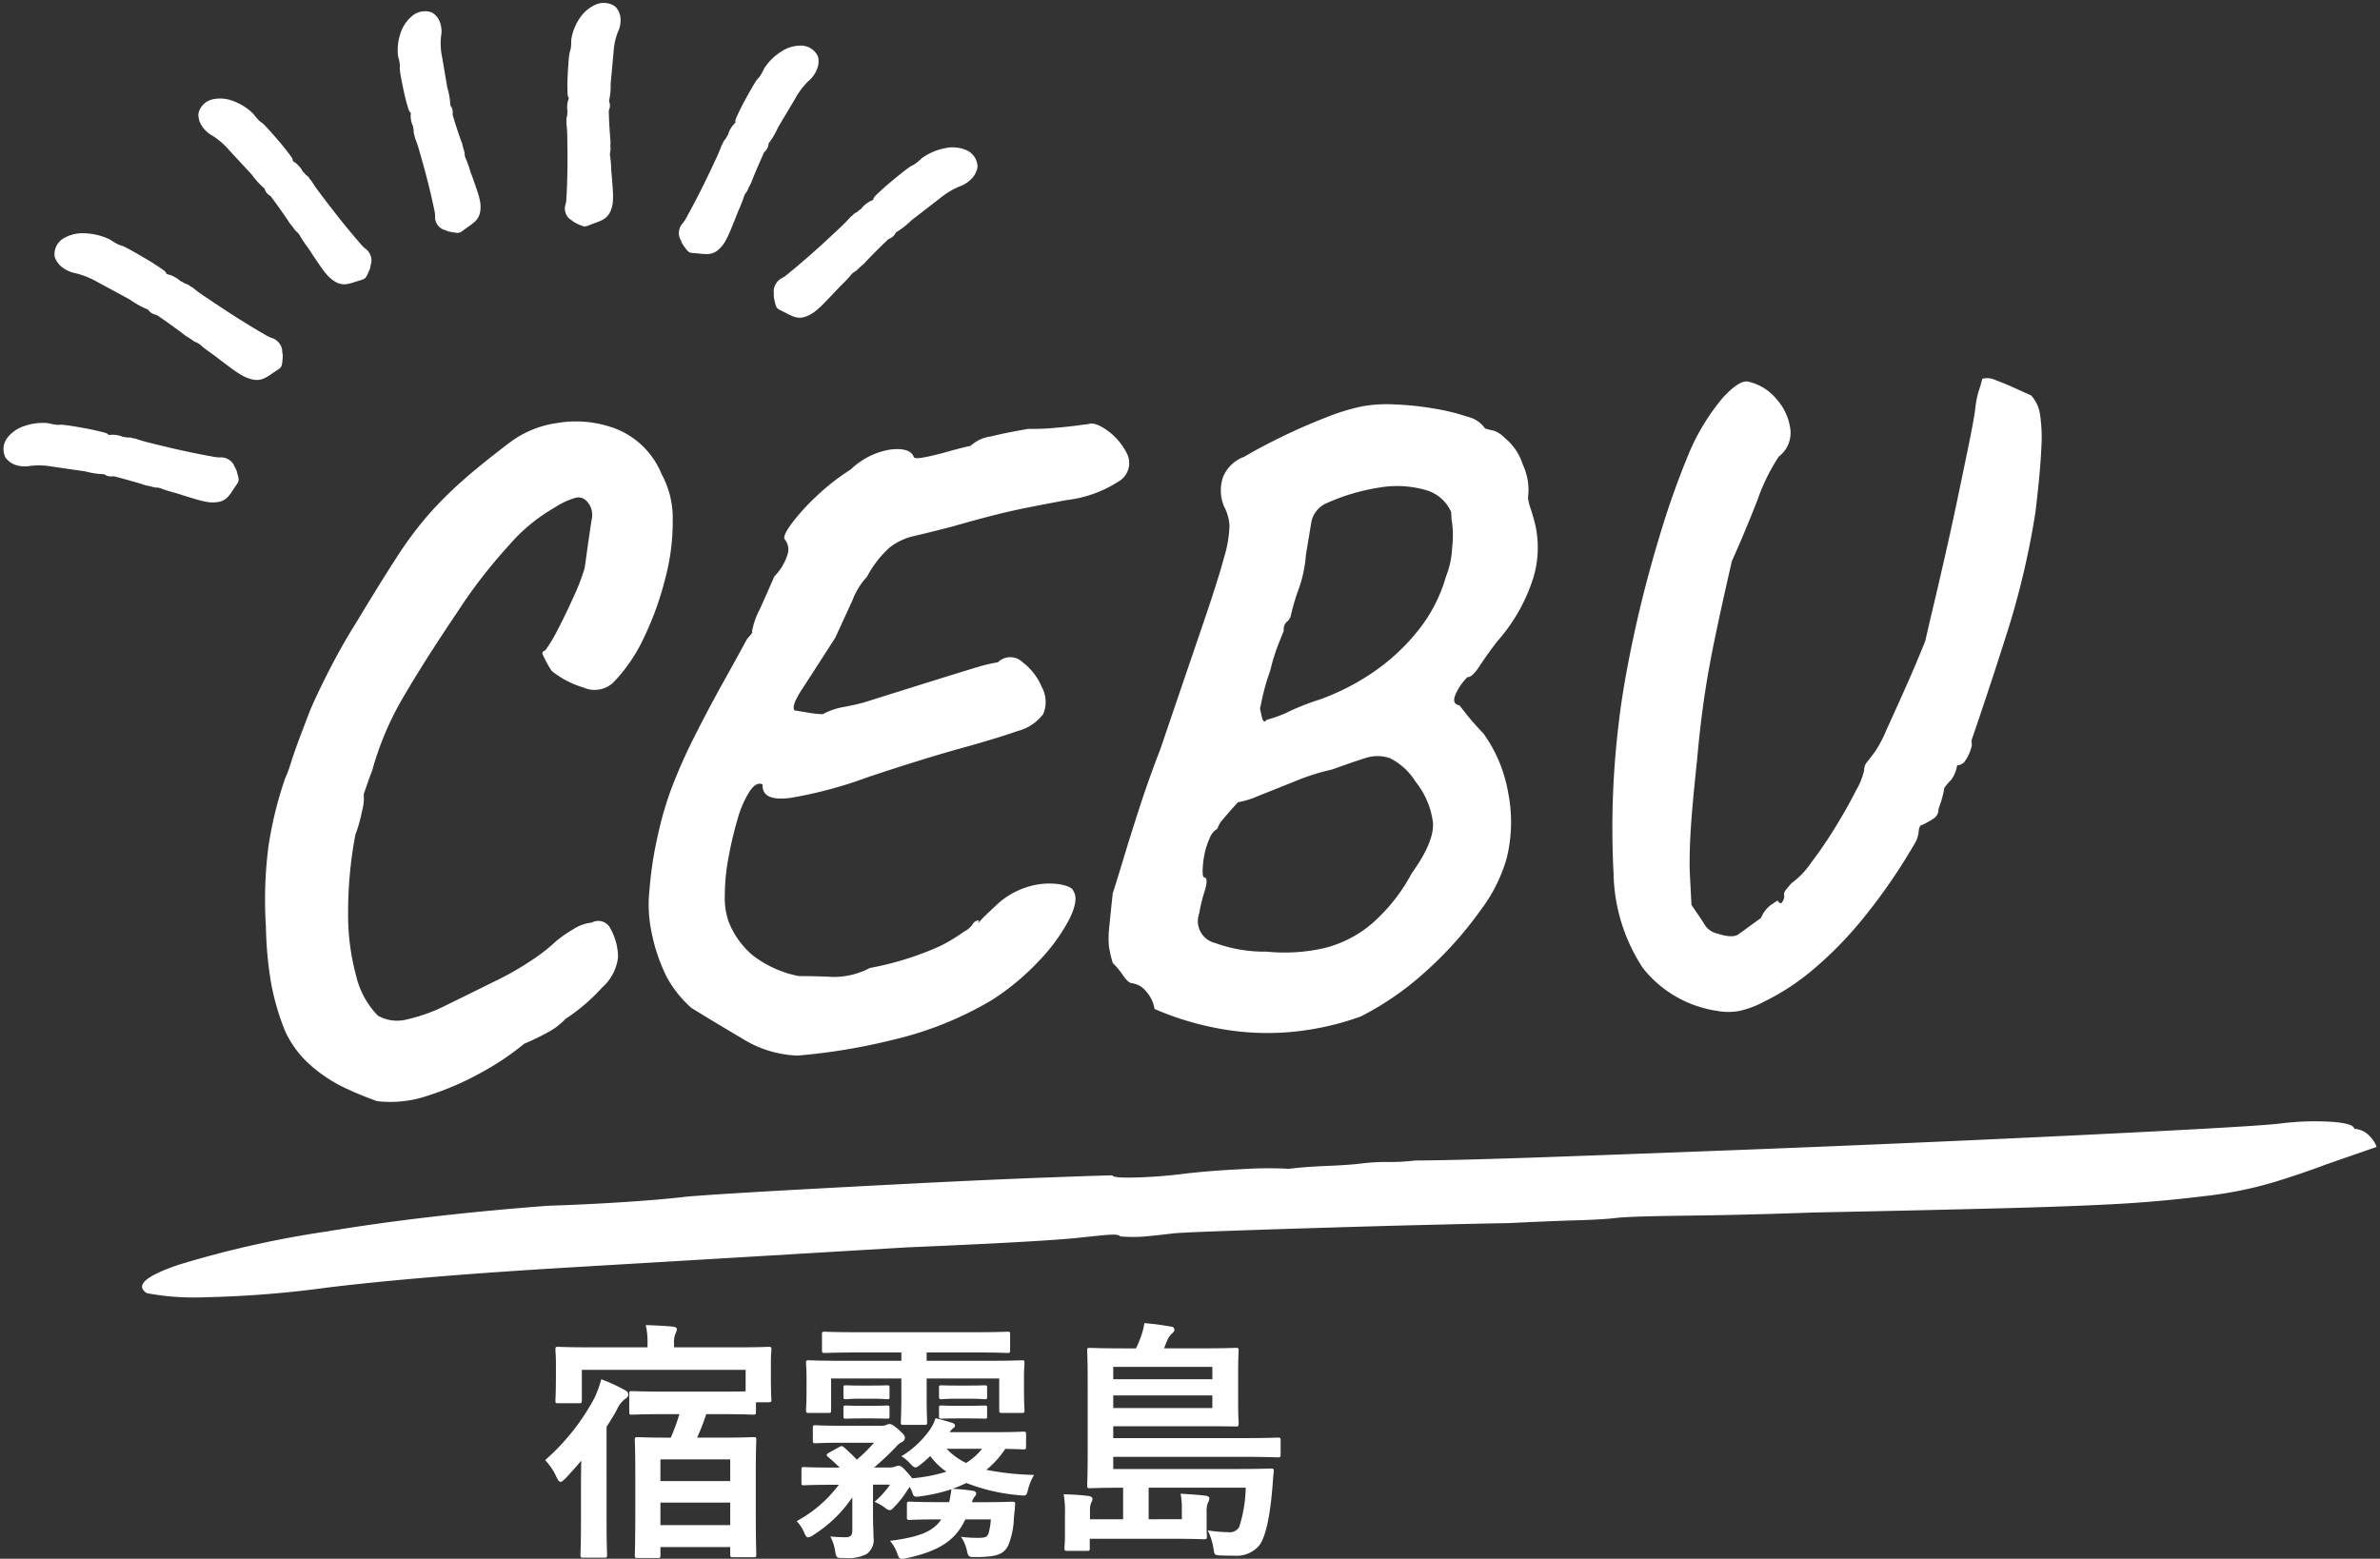
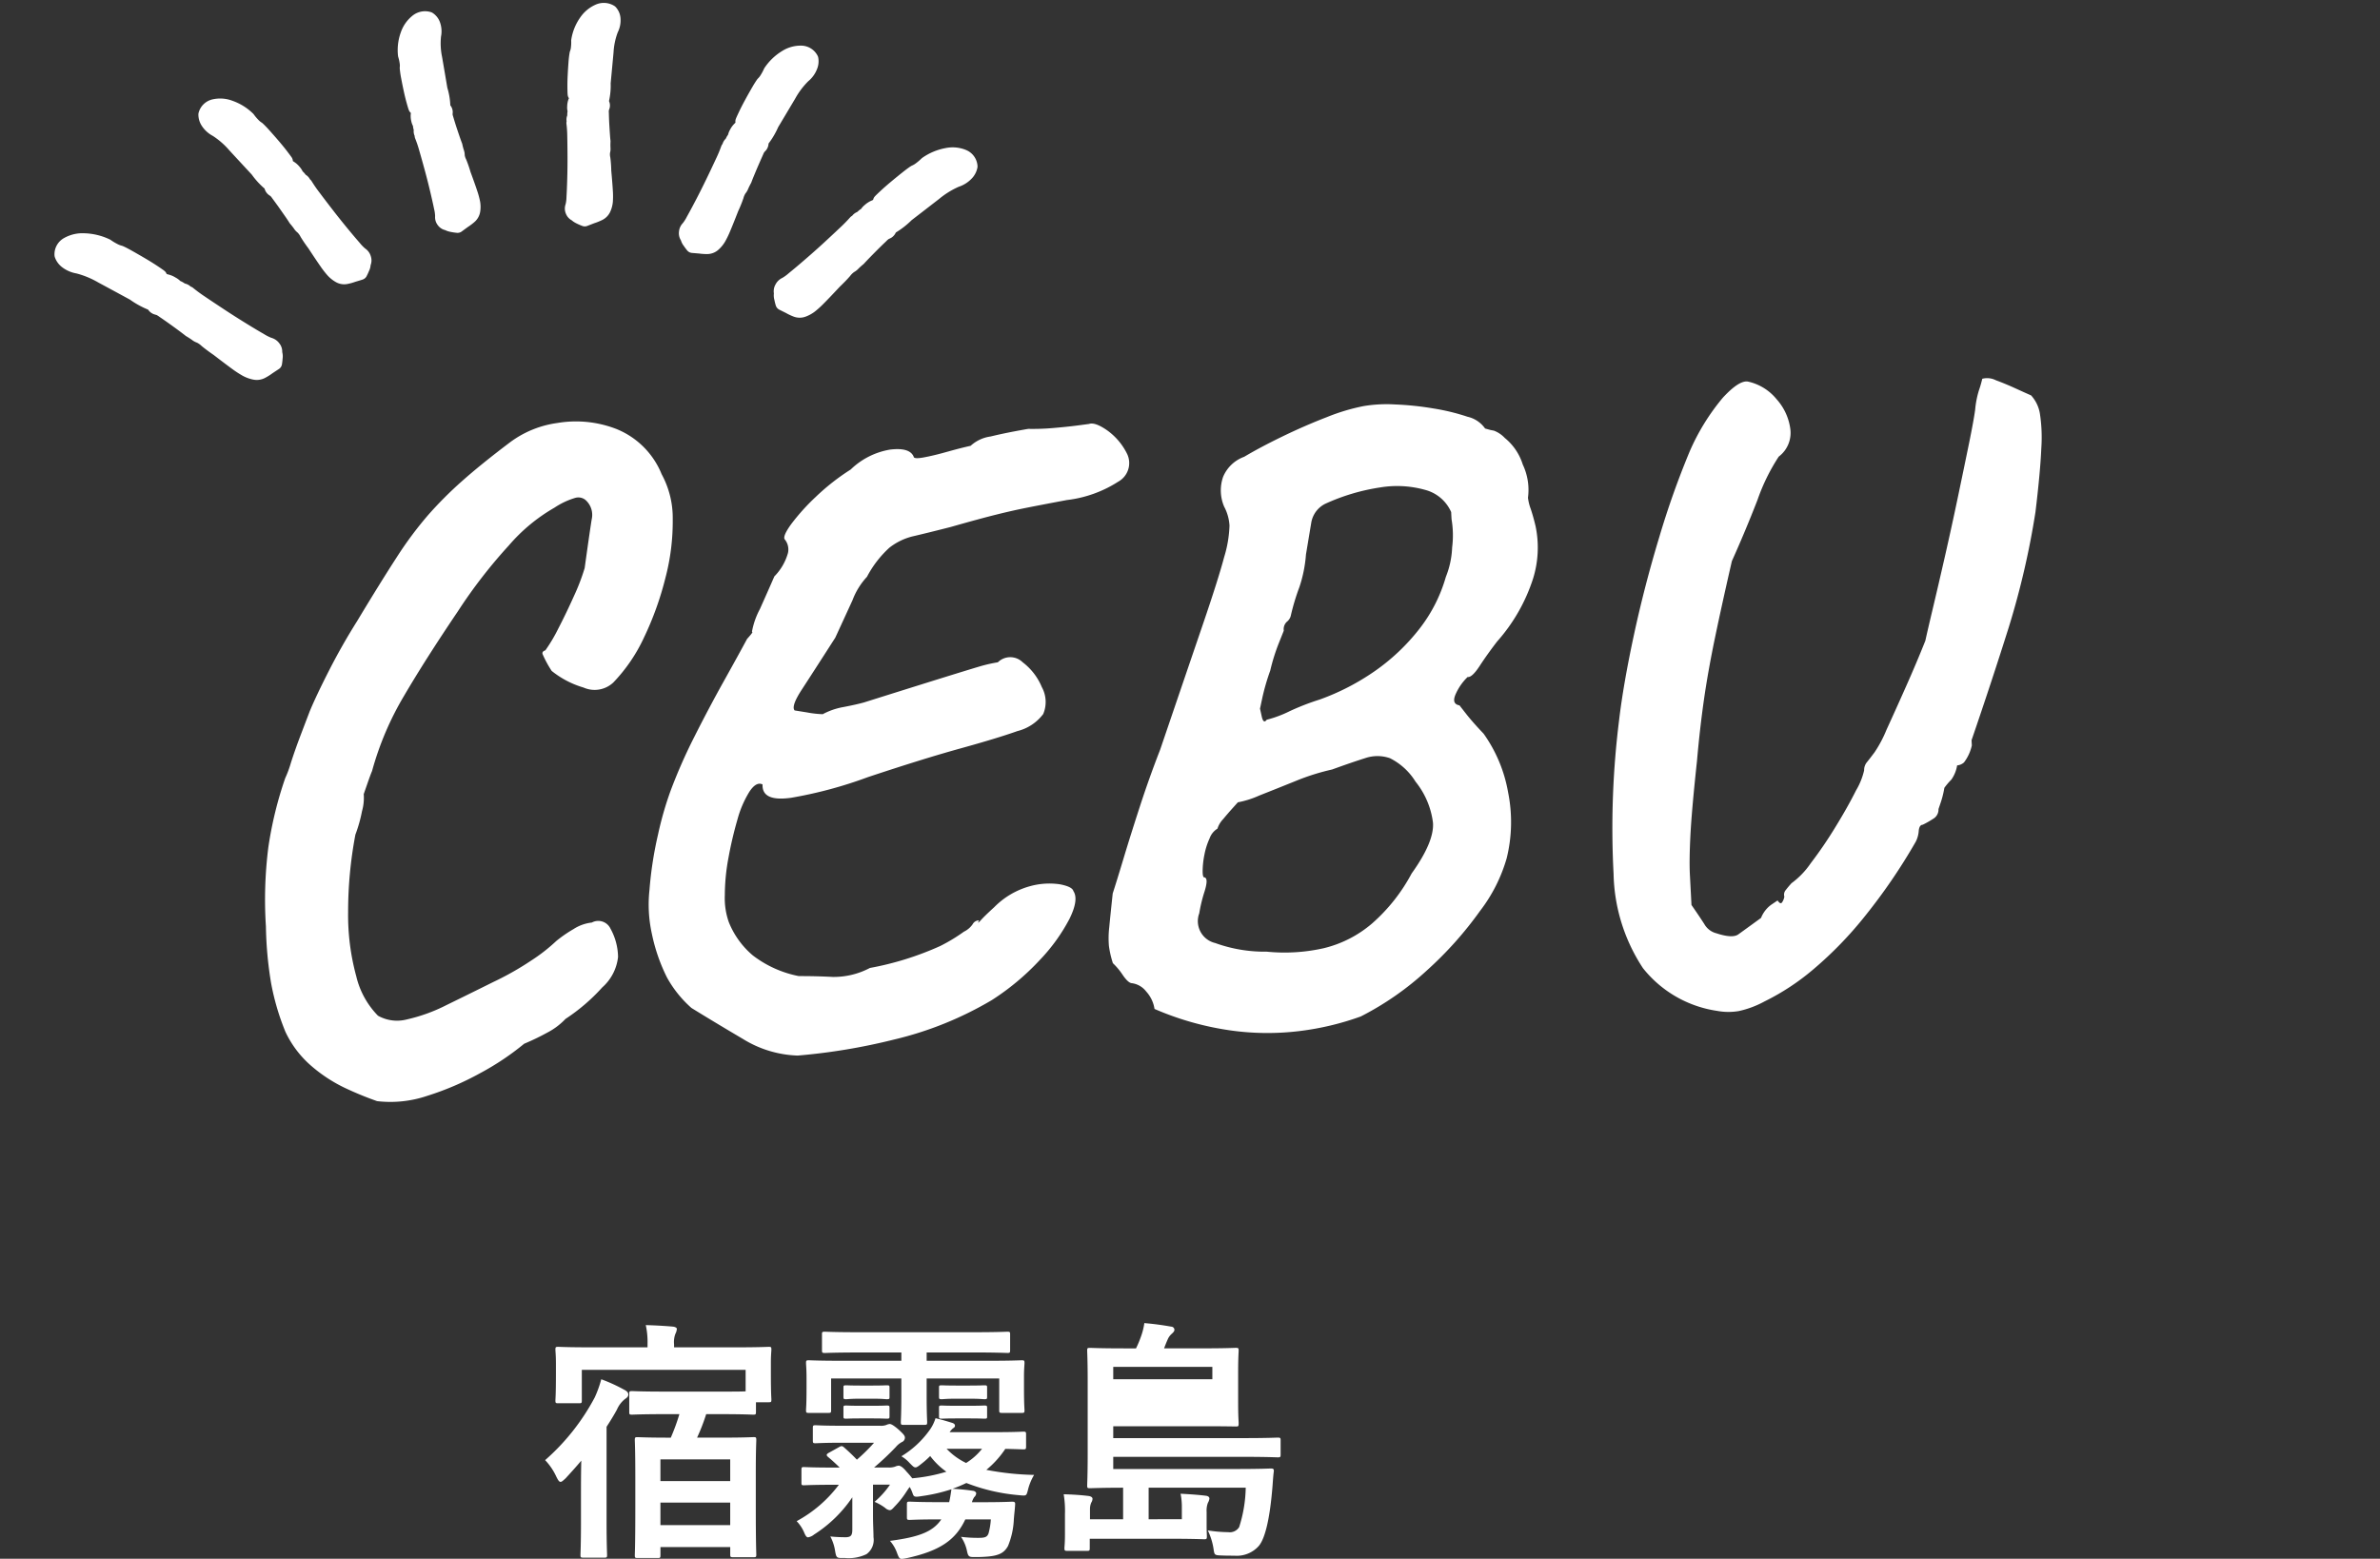
<svg xmlns="http://www.w3.org/2000/svg" width="169.441" height="111" viewBox="0 0 169.441 111">
  <rect x="0" y="0" width="169.441" height="111" fill="#333333" stroke="none" />
  <g id="グループ_1207" data-name="グループ 1207" transform="translate(-3651.838 21019.503)">
-     <path id="パス_115" data-name="パス 115" d="M2.931,158.827q-.967,1.182-1.731-2.482A71.785,71.785,0,0,1,.131,145.591q-.305-7.09.1-15.835.255-2.836.407-5.554t.153-4.372q.1-2.363.407-6.972t.662-9.572q.356-4.963.687-8.863t.433-4.845q.2,0,.356-1.654t.153-3.309q0-1.891.178-4.254a28.244,28.244,0,0,1,.382-3.309q0-1.182.127-2.718t.127-2.482a14.158,14.158,0,0,1,.127-1.891,14.157,14.157,0,0,0,.127-1.891Q4.916,65,5.5,58.26T6.774,43.252q.687-8.272,1.3-16.308t.993-13.59q.382-5.554.382-6.736a19.528,19.528,0,0,1,.305-3.545q.305-1.654.713-1.654A1.6,1.6,0,0,1,11.177.355,1.929,1.929,0,0,1,11.941,0l.2.945.611,2.836q.407,1.654.789,3.782a28.4,28.4,0,0,1,.382,4.963q0,3.073-.178,5.909t-.636,7.681q-.458,4.845-1.425,14.3-.407,4.727-.865,8.863t-.458,5.081q0,.945-.178,2.836T9.8,61.923q-.2,1.891-.56,5.554t-.738,7.8q-.382,4.136-.636,7.09t-.255,3.427q0,.945-.025,1.891a10.276,10.276,0,0,1-.229,1.891q-.2,0-.229,1.3l-.025,1.3q0,2.363-.814,12.527-.814,13-1.5,23.871T4.1,146.064a75.8,75.8,0,0,1-.382,8.745A18.093,18.093,0,0,1,2.931,158.827Z" transform="translate(3819.582 -20949.68) rotate(83)" fill="#fff" />
    <path id="パス_2207" data-name="パス 2207" d="M13.7,4.092a23.8,23.8,0,0,1-2.17-1.023A10.638,10.638,0,0,1,9.176,1.364,7.321,7.321,0,0,1,7.44-1.178,17.493,17.493,0,0,1,6.6-4.712a27,27,0,0,1-.155-4.03,29.681,29.681,0,0,1,.465-5.611A27.032,27.032,0,0,1,8.37-19.22,7.728,7.728,0,0,0,8.835-20.3q.341-.9.806-1.953t.713-1.612q.5-1.054,1.519-2.821t2.2-3.441q1.8-2.666,3.038-4.371A26.419,26.419,0,0,1,19.5-37.386a27.642,27.642,0,0,1,2.542-2.294q1.395-1.116,3.5-2.542a7.283,7.283,0,0,1,3.5-1.24,7.958,7.958,0,0,1,4.185.651,5.824,5.824,0,0,1,3.038,3.379,6.509,6.509,0,0,1,.62,3.255,15.76,15.76,0,0,1-.744,4.154A22.234,22.234,0,0,1,34.41-27.9a11.749,11.749,0,0,1-2.356,3.1,1.944,1.944,0,0,1-2.139.248,6.542,6.542,0,0,1-2.2-1.3,7.88,7.88,0,0,1-.589-1.24q-.031-.186.217-.248a11.255,11.255,0,0,0,.992-1.488q.62-1.054,1.24-2.263a14.861,14.861,0,0,0,.868-1.953q.5-2.6.682-3.441a1.416,1.416,0,0,0-.372-1.4.8.8,0,0,0-.713-.186,5.437,5.437,0,0,0-1.519.62,12.4,12.4,0,0,0-3.379,2.511,36,36,0,0,0-3.875,4.5q-2.48,3.286-4.154,5.828a21.652,21.652,0,0,0-2.542,5.208q-.124.248-.4.93l-.279.682a3.452,3.452,0,0,1-.186,1.209,10.111,10.111,0,0,1-.558,1.643,29.587,29.587,0,0,0-.806,5.487,16.591,16.591,0,0,0,.341,4.588,5.971,5.971,0,0,0,1.395,2.883,2.771,2.771,0,0,0,2.052.372,11.989,11.989,0,0,0,2.852-.868q1.606-.682,3.466-1.488a20.981,20.981,0,0,0,2.728-1.364,12.48,12.48,0,0,0,1.86-1.3A9.275,9.275,0,0,1,28.3-7.409a3,3,0,0,1,1.333-.4.96.96,0,0,1,1.3.5,4.288,4.288,0,0,1,.434,2.046,3.388,3.388,0,0,1-1.24,2.108A13.38,13.38,0,0,1,27.4-1.054a4.836,4.836,0,0,1-1.333.9,17.48,17.48,0,0,1-1.7.713A18.963,18.963,0,0,1,21.142,2.48a20.441,20.441,0,0,1-3.875,1.426A8.171,8.171,0,0,1,13.7,4.092Zm30.07-1.674a7.872,7.872,0,0,1-3.844-1.395Q38.006-.248,36.394-1.364a8.12,8.12,0,0,1-1.627-2.263,12.624,12.624,0,0,1-.915-3.193,9.606,9.606,0,0,1,0-3.1,26.424,26.424,0,0,1,.806-3.875,24.317,24.317,0,0,1,1.054-3.07A37.593,37.593,0,0,1,37.6-20.615Q38.75-22.63,39.9-24.459T41.726-27.4q.434-.434.4-.465L42.1-27.9a5.545,5.545,0,0,1,.651-1.581q.651-1.271,1.147-2.263a3.851,3.851,0,0,0,1.054-1.612,1.131,1.131,0,0,0-.186-.992q-.124-.248.527-1.054a15.131,15.131,0,0,1,1.829-1.829,15.854,15.854,0,0,1,2.6-1.829,5.281,5.281,0,0,1,2.883-1.271q1.395-.093,1.643.589,0,.186.713.093t1.674-.31q.961-.217,1.705-.341a2.622,2.622,0,0,1,1.457-.589q1.147-.217,2.7-.4a16.778,16.778,0,0,0,1.8.031q.992-.031,1.767-.093l.775-.062q.434-.124,1.271.527a4.5,4.5,0,0,1,1.333,1.767A1.512,1.512,0,0,1,68.7-37.2a8.617,8.617,0,0,1-3.72,1.116q-1.86.248-2.9.4t-2.17.372q-1.132.217-3.3.713-1.55.31-2.6.5a4.387,4.387,0,0,0-1.829.744,7.532,7.532,0,0,0-1.7,1.984,5.061,5.061,0,0,0-1.116,1.612l-1.364,2.6q-1.736,2.418-2.573,3.565t-.589,1.457l.868.186a7.229,7.229,0,0,0,1.116.186,4.893,4.893,0,0,1,1.519-.434q.9-.124,1.457-.248,3.844-.992,5.673-1.457t2.6-.651a10.543,10.543,0,0,1,1.395-.248,1.258,1.258,0,0,1,1.767.093A4.263,4.263,0,0,1,62.5-22.878a2.2,2.2,0,0,1,0,1.922,3.286,3.286,0,0,1-1.891,1.116q-1.457.434-4.123,1.023t-6.7,1.7a30.388,30.388,0,0,1-5.518,1.178q-2.108.186-1.984-1.054-.434-.248-.961.465a7.46,7.46,0,0,0-.961,1.953,27.289,27.289,0,0,0-.775,2.666,14.659,14.659,0,0,0-.4,2.666,5.1,5.1,0,0,0,.186,1.922,6.044,6.044,0,0,0,1.581,2.449,7.827,7.827,0,0,0,3.193,1.643q1.24.062,2.418.186a5.5,5.5,0,0,0,2.666-.5,21.581,21.581,0,0,0,5.084-1.3,12.226,12.226,0,0,0,1.736-.93,1.6,1.6,0,0,0,.651-.5.512.512,0,0,1,.465-.248q-.186.31.124,0t.992-.868a5.69,5.69,0,0,1,2.6-1.364,5.144,5.144,0,0,1,2.171-.031q.869.217.929.527.372.62-.372,1.953a12.859,12.859,0,0,1-2.263,2.821A17.63,17.63,0,0,1,57.784-.806a24.876,24.876,0,0,1-7.13,2.449A42.975,42.975,0,0,1,43.772,2.418Zm40.176-.682a19.8,19.8,0,0,1-4.371.806,18.81,18.81,0,0,1-4.991-.31,20.947,20.947,0,0,1-5.27-1.8,2.37,2.37,0,0,0-.527-1.271,1.539,1.539,0,0,0-1.023-.651q-.248-.062-.589-.62a4.715,4.715,0,0,0-.651-.868,7.138,7.138,0,0,1-.217-1.24A6.72,6.72,0,0,1,66.4-5.549q.124-.837.372-2.387.31-.806.9-2.449t1.364-3.658q.775-2.015,1.643-3.937,2.232-5.58,3.5-8.742t1.767-4.712a8.489,8.489,0,0,0,.5-2.232,3.272,3.272,0,0,0-.31-1.364,2.943,2.943,0,0,1,.031-2.108A2.574,2.574,0,0,1,77.748-38.5q1.178-.62,2.79-1.3t3.224-1.209a14.369,14.369,0,0,1,2.666-.651,9.952,9.952,0,0,1,2.232,0,21.379,21.379,0,0,1,2.746.434,15.217,15.217,0,0,1,2.374.713,2.084,2.084,0,0,1,1.2.9l.186.062.186.062.248.062a2.075,2.075,0,0,1,.744.558,3.953,3.953,0,0,1,1.178,1.953,4.223,4.223,0,0,1,.248,2.387,3.46,3.46,0,0,0,.155.806q.155.558.279,1.24a7.446,7.446,0,0,1-.372,3.72,12.516,12.516,0,0,1-2.79,4.34q-.744.868-1.333,1.674t-.9.744a3.879,3.879,0,0,0-.93,1.209q-.31.651.248.775l.434.62q.434.62,1.178,1.488a10.211,10.211,0,0,1,1.519,4.247,10.758,10.758,0,0,1-.341,4.681,11.254,11.254,0,0,1-2.1,3.666,26.085,26.085,0,0,1-4,4.03A21.04,21.04,0,0,1,83.948,1.736ZM77.5-3.224a12.694,12.694,0,0,0,4.061-.031A8.242,8.242,0,0,0,85.1-4.836,12.6,12.6,0,0,0,88.1-8.246q1.736-2.17,1.705-3.534a5.789,5.789,0,0,0-1.085-2.976,4.517,4.517,0,0,0-1.736-1.767,2.7,2.7,0,0,0-1.767-.093q-.961.248-2.387.682a15.978,15.978,0,0,0-2.632.682q-1.454.5-2.647.9a6.621,6.621,0,0,1-1.541.4l-.372.372q-.372.372-.744.775a1.737,1.737,0,0,0-.434.651,1.319,1.319,0,0,0-.589.651,5.068,5.068,0,0,0-.434,1.147,6.267,6.267,0,0,0-.186,1.116q-.031.5.093.5.31.062-.031.992A10.9,10.9,0,0,0,72.85-6.2a1.6,1.6,0,0,0,1.023,2.17A10.31,10.31,0,0,0,77.5-3.224Zm.868-16.492a8.185,8.185,0,0,0,1.674-.527,17.583,17.583,0,0,1,2.17-.713,16.757,16.757,0,0,0,4.092-1.86,14.615,14.615,0,0,0,3.255-2.79,10.832,10.832,0,0,0,2.077-3.6,6.25,6.25,0,0,0,.558-2.077,6.874,6.874,0,0,0,.062-2.015v-.5a2.8,2.8,0,0,0-1.767-1.674,7.383,7.383,0,0,0-3.193-.341,14.55,14.55,0,0,0-3.968.961,1.838,1.838,0,0,0-1.054,1.271q-.186.837-.5,2.263a9.445,9.445,0,0,1-.589,2.294,15.85,15.85,0,0,0-.713,1.984.78.78,0,0,1-.31.434.725.725,0,0,0-.248.62l-.4.868a13.836,13.836,0,0,0-.713,1.922,15.719,15.719,0,0,0-.651,1.86l-.217.806.093.558Q78.12-19.406,78.368-19.716ZM109.306,2.666a8.272,8.272,0,0,1-5.115-3.317,12.644,12.644,0,0,1-1.736-6.82,61.981,61.981,0,0,1,.961-10.881q.434-2.542,1.364-5.983t2.17-6.882a60.719,60.719,0,0,1,2.48-5.983A15.577,15.577,0,0,1,112-40.92q1.209-1.178,1.829-1.054a3.619,3.619,0,0,1,1.984,1.364,3.939,3.939,0,0,1,.868,2.2,2.115,2.115,0,0,1-.93,1.891,14.006,14.006,0,0,0-1.674,3.007q-.992,2.2-2.046,4.247-.868,3.038-1.488,5.394t-1.023,4.4q-.4,2.046-.713,4.278-.558,3.472-.744,5.257t-.186,2.821V-4.96q.5.806.837,1.395a1.378,1.378,0,0,0,.837.713q1.116.434,1.55.155t1.674-1.085a2.105,2.105,0,0,1,.775-.9l.465-.279q.186.31.31.155a1.042,1.042,0,0,0,.186-.4.5.5,0,0,1,.124-.465q.186-.217.434-.465A5.777,5.777,0,0,0,116.5-7.471a29.743,29.743,0,0,0,1.891-2.48q.961-1.395,1.612-2.542a4.975,4.975,0,0,0,.651-1.4.877.877,0,0,1,.248-.589q.248-.279.558-.651a8.7,8.7,0,0,0,.93-1.55q.682-1.3,1.55-3.007t1.55-3.193q.186-.682.651-2.263t1.054-3.658q.589-2.077,1.147-4.185t.983-3.745q.425-1.637.567-2.393a6.552,6.552,0,0,1,.341-1.364,7.75,7.75,0,0,0,.279-.806,1.367,1.367,0,0,1,.961.155q.651.279,1.364.651t1.085.558a2.541,2.541,0,0,1,.558,1.333,11.169,11.169,0,0,1-.031,2.48q-.155,1.643-.651,4.495a58.167,58.167,0,0,1-2.325,8.091q-1.4,3.751-3.069,7.9v.372a3.1,3.1,0,0,1-.62,1.178.825.825,0,0,1-.5.186,2.411,2.411,0,0,1-.465.992,4.826,4.826,0,0,0-.527.558,6.623,6.623,0,0,1-.31,1.023l-.186.465a.758.758,0,0,1-.434.682,6.182,6.182,0,0,1-.744.372q-.248,0-.31.434a1.975,1.975,0,0,1-.248.744,40.907,40.907,0,0,1-3.844,5.053A27.01,27.01,0,0,1,116.312.062a16.8,16.8,0,0,1-3.6,2.108,6.931,6.931,0,0,1-1.86.589A4.419,4.419,0,0,1,109.306,2.666Z" transform="translate(3664.791 -20944.459) rotate(-3)" fill="#fff" />
-     <path id="パス_125" data-name="パス 125" d="M6.617-25.787a.824.824,0,0,1-.816-.237,1.968,1.968,0,0,1-.5-1.029,3.5,3.5,0,0,1,.048-1.515,3.867,3.867,0,0,0,.192-.531,1.655,1.655,0,0,0,.072-.418q.048-.226.192-.667t.312-.916q.168-.475.324-.848t.2-.464q.1,0,.168-.158a.759.759,0,0,0,.072-.317,1.183,1.183,0,0,1,.084-.407.845.845,0,0,1,.18-.317.7.7,0,0,1,.06-.26.669.669,0,0,0,.06-.237.325.325,0,0,1,.06-.181.325.325,0,0,0,.06-.181,10,10,0,0,0,.444-.938q.276-.644.6-1.436t.612-1.56q.288-.769.468-1.3a3.27,3.27,0,0,0,.18-.644.5.5,0,0,1,.144-.339.442.442,0,0,1,.336-.158.669.669,0,0,1,.336-.1,3.433,3.433,0,0,1,.36-.034l.1.09.288.271a3.3,3.3,0,0,1,.372.362.694.694,0,0,1,.18.475,1.9,1.9,0,0,1-.084.565,6.23,6.23,0,0,1-.3.735q-.216.464-.672,1.368-.192.452-.408.848a1.709,1.709,0,0,0-.216.486.732.732,0,0,1-.084.271q-.084.181-.18.452-.1.181-.264.531t-.348.746q-.18.4-.3.678a1.685,1.685,0,0,0-.12.328,1.374,1.374,0,0,1-.012.181.314.314,0,0,1-.108.181q-.1,0-.108.124l-.012.124a5.138,5.138,0,0,1-.384,1.2q-.384,1.244-.708,2.284a5.953,5.953,0,0,0-.324,1.673,1.61,1.61,0,0,1-.18.837A.957.957,0,0,1,6.617-25.787Z" transform="translate(3626.152 -20989.686) rotate(81)" fill="#fff" stroke="#fff" stroke-linecap="round" stroke-linejoin="round" stroke-width="1" />
    <path id="パス_126" data-name="パス 126" d="M6.659-24.523a.823.823,0,0,1-.841-.257A2.175,2.175,0,0,1,5.3-25.895a3.983,3.983,0,0,1,.049-1.641,4.33,4.33,0,0,0,.2-.576,1.876,1.876,0,0,0,.074-.453q.049-.245.2-.723t.322-.992q.173-.514.334-.918t.21-.5q.1,0,.173-.171a.857.857,0,0,0,.074-.343,1.339,1.339,0,0,1,.087-.441A.928.928,0,0,1,7.2-33a.793.793,0,0,1,.062-.282.755.755,0,0,0,.062-.257.365.365,0,0,1,.062-.2.365.365,0,0,0,.062-.2,11.084,11.084,0,0,0,.458-1.016q.284-.7.618-1.555t.631-1.69q.3-.833.482-1.408a3.688,3.688,0,0,0,.186-.7.552.552,0,0,1,.148-.367.446.446,0,0,1,.346-.171.667.667,0,0,1,.346-.11,3.369,3.369,0,0,1,.371-.037l.1.1.3.294a3.49,3.49,0,0,1,.383.392.774.774,0,0,1,.186.514,2.156,2.156,0,0,1-.087.612,6.952,6.952,0,0,1-.309.8q-.223.5-.693,1.482-.2.49-.42.918a1.9,1.9,0,0,0-.223.527.824.824,0,0,1-.087.294q-.087.2-.186.49-.1.2-.272.576t-.359.808q-.186.429-.309.735a1.888,1.888,0,0,0-.124.355,1.563,1.563,0,0,1-.012.2.344.344,0,0,1-.111.2q-.1,0-.111.135l-.012.135a5.777,5.777,0,0,1-.4,1.3q-.4,1.347-.73,2.474a6.743,6.743,0,0,0-.334,1.812,1.818,1.818,0,0,1-.186.906A1.013,1.013,0,0,1,6.659-24.523Z" transform="translate(3633.615 -21012.959) rotate(102)" fill="#fff" stroke="#fff" stroke-linecap="round" stroke-linejoin="round" stroke-width="1" />
    <path id="パス_130" data-name="パス 130" d="M9.224,4.236a.824.824,0,0,0-.818-.231,1.968,1.968,0,0,0-.973.605,3.5,3.5,0,0,0-.762,1.31,3.866,3.866,0,0,1-.119.552,1.655,1.655,0,0,1-.161.393q-.079.217-.191.667t-.221.942q-.109.492-.174.891t-.073.5q.081.051.059.223a.759.759,0,0,1-.107.307,1.183,1.183,0,0,0-.144.39.845.845,0,0,0-.015.364.7.7,0,0,0-.087.252.668.668,0,0,1-.075.233.325.325,0,0,0-.045.185.325.325,0,0,1-.045.185,10,10,0,0,1-.121,1.031q-.107.693-.252,1.536t-.308,1.647q-.163.8-.292,1.351a3.27,3.27,0,0,1-.189.642.5.5,0,0,0-.058.364.442.442,0,0,0,.2.312.669.669,0,0,0,.231.264,3.433,3.433,0,0,0,.287.22l.129-.026.388-.077a3.3,3.3,0,0,0,.507-.11.694.694,0,0,0,.4-.307,1.9,1.9,0,0,0,.228-.524,6.229,6.229,0,0,0,.135-.782q.062-.508.155-1.516.077-.485.1-.935a1.709,1.709,0,0,1,.074-.527.732.732,0,0,0,.073-.275q.025-.2.087-.479.014-.2.058-.591t.1-.817q.057-.431.1-.734a1.685,1.685,0,0,1,.072-.342,1.373,1.373,0,0,0,.086-.16.314.314,0,0,0,0-.211q-.081-.051-.026-.163l.056-.112a5.137,5.137,0,0,0,.309-1.22q.333-1.258.61-2.312a5.952,5.952,0,0,1,.612-1.591,1.61,1.61,0,0,0,.291-.8A.957.957,0,0,0,9.224,4.236Z" transform="matrix(0.961, 0.276, -0.276, 0.961, 3701.906, -21021.922)" fill="#fff" stroke="#fff" stroke-linecap="round" stroke-linejoin="round" stroke-width="1" />
    <path id="パス_127" data-name="パス 127" d="M4.528,18.386a.824.824,0,0,1-.816-.237,1.968,1.968,0,0,1-.5-1.029,3.5,3.5,0,0,1,.048-1.515,3.867,3.867,0,0,0,.192-.531,1.655,1.655,0,0,0,.072-.418q.048-.226.192-.667t.312-.916q.168-.475.324-.848t.2-.464q.1,0,.168-.158a.759.759,0,0,0,.072-.317,1.183,1.183,0,0,1,.084-.407.846.846,0,0,1,.18-.317.7.7,0,0,1,.06-.26.668.668,0,0,0,.06-.237.325.325,0,0,1,.06-.181A.325.325,0,0,0,5.3,9.7a10,10,0,0,0,.444-.938q.276-.644.6-1.436t.612-1.56q.288-.769.468-1.3a3.27,3.27,0,0,0,.18-.644.5.5,0,0,1,.144-.339.442.442,0,0,1,.336-.158.669.669,0,0,1,.336-.1,3.432,3.432,0,0,1,.36-.034l.1.09.288.271a3.3,3.3,0,0,1,.372.362.694.694,0,0,1,.18.475,1.9,1.9,0,0,1-.084.565,6.23,6.23,0,0,1-.3.735q-.216.464-.672,1.368-.192.452-.408.848a1.709,1.709,0,0,0-.216.486.732.732,0,0,1-.084.271q-.084.181-.18.452-.1.181-.264.531t-.348.746q-.18.4-.3.678a1.685,1.685,0,0,0-.12.328,1.374,1.374,0,0,1-.012.181.314.314,0,0,1-.108.181q-.1,0-.108.124L6.5,12.01a5.138,5.138,0,0,1-.384,1.2q-.384,1.244-.708,2.284a5.953,5.953,0,0,0-.324,1.673A1.61,1.61,0,0,1,4.9,18,.957.957,0,0,1,4.528,18.386Z" transform="matrix(-0.5, 0.866, -0.866, -0.5, 3684.649, -21006.078)" fill="#fff" stroke="#fff" stroke-linecap="round" stroke-linejoin="round" stroke-width="1" />
    <path id="パス_131" data-name="パス 131" d="M9.317,4.25a.821.821,0,0,0-.833-.243,1.994,1.994,0,0,0-.99.637,3.715,3.715,0,0,0-.776,1.379A4.188,4.188,0,0,1,6.6,6.6a1.774,1.774,0,0,1-.163.413q-.081.229-.194.7t-.225.991q-.111.517-.178.937t-.074.527q.083.054.06.235a.816.816,0,0,1-.109.323,1.272,1.272,0,0,0-.147.41.919.919,0,0,0-.015.383.755.755,0,0,0-.088.266.72.72,0,0,1-.076.245.351.351,0,0,0-.046.195.351.351,0,0,1-.046.195,10.862,10.862,0,0,1-.123,1.085q-.109.729-.256,1.616T4.6,16.862q-.166.847-.3,1.421a3.527,3.527,0,0,1-.192.676.538.538,0,0,0-.059.383.466.466,0,0,0,.2.329.7.7,0,0,0,.235.278,3.508,3.508,0,0,0,.293.231l.132-.027.4-.082a3.269,3.269,0,0,0,.516-.115.71.71,0,0,0,.412-.323,2.035,2.035,0,0,0,.232-.551,6.757,6.757,0,0,0,.137-.823q.064-.534.158-1.6.078-.511.105-.984a1.854,1.854,0,0,1,.076-.554.791.791,0,0,0,.074-.289q.025-.208.089-.5.015-.215.059-.621t.1-.86q.058-.454.107-.773a1.824,1.824,0,0,1,.073-.36,1.463,1.463,0,0,0,.087-.168.341.341,0,0,0,0-.222q-.083-.054-.026-.171l.057-.118a5.552,5.552,0,0,0,.315-1.284q.339-1.324.621-2.433a6.391,6.391,0,0,1,.623-1.674,1.731,1.731,0,0,0,.3-.847A1.035,1.035,0,0,0,9.317,4.25Z" transform="translate(3716.206 -21016.74) rotate(38)" fill="#fff" stroke="#fff" stroke-linecap="round" stroke-linejoin="round" stroke-width="1" />
    <path id="パス_128" data-name="パス 128" d="M8.744,4.415a.92.92,0,0,0-.85-.216,2.094,2.094,0,0,0-1.011.566,3.219,3.219,0,0,0-.792,1.225,3.3,3.3,0,0,1-.123.516,1.465,1.465,0,0,1-.167.367,6.16,6.16,0,0,0-.2.624q-.116.421-.229.88t-.181.833q-.068.373-.075.468.085.048.061.209a.664.664,0,0,1-.111.287,1.04,1.04,0,0,0-.15.364.713.713,0,0,0-.016.34.614.614,0,0,0-.09.236.583.583,0,0,1-.078.218.28.28,0,0,0-.047.173.28.28,0,0,1-.047.173,8.445,8.445,0,0,1-.125.964q-.112.648-.262,1.435t-.32,1.54q-.169.752-.3,1.262a2.835,2.835,0,0,1-.2.6.425.425,0,0,0-.06.34.412.412,0,0,0,.209.292q.026.089.24.247a3.558,3.558,0,0,0,.3.205l.134-.024.4-.072a3.768,3.768,0,0,0,.527-.1.718.718,0,0,0,.42-.287,1.69,1.69,0,0,0,.237-.49,5.294,5.294,0,0,0,.14-.731q.065-.474.161-1.417a8.1,8.1,0,0,0,.107-.874,1.452,1.452,0,0,1,.077-.492.632.632,0,0,0,.075-.257,4.482,4.482,0,0,1,.09-.448q.015-.191.06-.552t.1-.764q.059-.4.109-.686a1.441,1.441,0,0,1,.075-.319,1.248,1.248,0,0,0,.089-.149.266.266,0,0,0,0-.2q-.085-.048-.027-.152l.058-.1A4.426,4.426,0,0,0,7.289,9.3q.346-1.176.633-2.161a5.247,5.247,0,0,1,.636-1.487,1.41,1.41,0,0,0,.3-.752A.822.822,0,0,0,8.744,4.415Z" transform="translate(3672.57 -21018.299) rotate(-26)" fill="#fff" stroke="#fff" stroke-linecap="round" stroke-linejoin="round" stroke-width="1" />
    <path id="パス_129" data-name="パス 129" d="M8.744,4.415a.92.92,0,0,0-.85-.216,2.094,2.094,0,0,0-1.011.566,3.219,3.219,0,0,0-.792,1.225,3.3,3.3,0,0,1-.123.516,1.465,1.465,0,0,1-.167.367,6.16,6.16,0,0,0-.2.624q-.116.421-.229.88t-.181.833q-.068.373-.075.468.085.048.061.209a.664.664,0,0,1-.111.287,1.04,1.04,0,0,0-.15.364.713.713,0,0,0-.016.34.614.614,0,0,0-.09.236.583.583,0,0,1-.078.218.28.28,0,0,0-.047.173.28.28,0,0,1-.047.173,8.445,8.445,0,0,1-.125.964q-.112.648-.262,1.435t-.32,1.54q-.169.752-.3,1.262a2.835,2.835,0,0,1-.2.6.425.425,0,0,0-.06.34.412.412,0,0,0,.209.292q.026.089.24.247a3.558,3.558,0,0,0,.3.205l.134-.024.4-.072a3.768,3.768,0,0,0,.527-.1.718.718,0,0,0,.42-.287,1.69,1.69,0,0,0,.237-.49,5.294,5.294,0,0,0,.14-.731q.065-.474.161-1.417a8.1,8.1,0,0,0,.107-.874,1.452,1.452,0,0,1,.077-.492.632.632,0,0,0,.075-.257,4.482,4.482,0,0,1,.09-.448q.015-.191.06-.552t.1-.764q.059-.4.109-.686a1.441,1.441,0,0,1,.075-.319,1.248,1.248,0,0,0,.089-.149.266.266,0,0,0,0-.2q-.085-.048-.027-.152l.058-.1A4.426,4.426,0,0,0,7.289,9.3q.346-1.176.633-2.161a5.247,5.247,0,0,1,.636-1.487,1.41,1.41,0,0,0,.3-.752A.822.822,0,0,0,8.744,4.415Z" transform="matrix(0.982, -0.191, 0.191, 0.982, 3685.878, -21021.324)" fill="#fff" stroke="#fff" stroke-linecap="round" stroke-linejoin="round" stroke-width="1" />
-     <path id="パス_2331" data-name="パス 2331" d="M10.206-8.8a14.362,14.362,0,0,1-.612,1.674H9.5c-1.6,0-2.16-.036-2.268-.036-.18,0-.2.018-.2.216,0,.108.036.684.036,2.646v2.16c0,2.646-.036,3.276-.036,3.384,0,.18.018.2.2.2H8.658c.18,0,.2-.018.2-.2V.666h4.968v.522c0,.18.018.2.216.2h1.44c.18,0,.2-.018.2-.2,0-.09-.036-.72-.036-3.366v-2.43c0-1.656.036-2.232.036-2.34,0-.2-.018-.216-.2-.216-.126,0-.666.036-2.268.036H11.466A14.076,14.076,0,0,0,12.114-8.8h1.044c1.656,0,2.2.036,2.3.036.18,0,.2-.018.2-.2v-.684h.918c.162,0,.18-.018.18-.2,0-.108-.036-.378-.036-1.872v-.774c0-.5.036-.792.036-.9,0-.18-.018-.2-.18-.2-.126,0-.72.036-2.358.036H9.828v-.216a1.67,1.67,0,0,1,.09-.738.919.919,0,0,0,.108-.36c0-.072-.108-.144-.288-.162-.612-.054-1.278-.09-1.926-.108a5.484,5.484,0,0,1,.126,1.332v.252h-4c-1.656,0-2.25-.036-2.358-.036-.18,0-.2.018-.2.2,0,.126.036.4.036,1.026v.648c0,1.566-.036,1.818-.036,1.944,0,.18.018.2.2.2H3.06c.18,0,.2-.018.2-.2v-2.178H14.922v1.53c-.36.018-.9.018-1.764.018h-4c-1.656,0-2.214-.036-2.322-.036-.18,0-.2.018-.2.2v1.278c0,.18.018.2.2.2.108,0,.666-.036,2.322-.036ZM8.856-.9V-2.5h4.968V-.9Zm0-4.68h4.968v1.548H8.856ZM3.2-1.08c0,1.494-.036,2.214-.036,2.3,0,.18.018.2.216.2H4.842c.2,0,.216-.018.216-.2,0-.09-.036-.81-.036-2.3V-7.9c.27-.414.522-.828.738-1.224a1.937,1.937,0,0,1,.576-.756c.144-.09.234-.18.234-.324,0-.126-.09-.234-.306-.342a11.575,11.575,0,0,0-1.62-.738,7.931,7.931,0,0,1-.468,1.3A15.718,15.718,0,0,1,.648-5.526a4.309,4.309,0,0,1,.792,1.17c.126.252.2.378.306.378.09,0,.18-.09.36-.252.378-.414.756-.828,1.116-1.26C3.2-4.626,3.2-3.708,3.2-2.988ZM24.066-5a19.565,19.565,0,0,0,1.548-1.458A1.429,1.429,0,0,1,26.1-6.84a.341.341,0,0,0,.162-.288c0-.144-.126-.27-.414-.54-.342-.306-.558-.432-.666-.432a.773.773,0,0,0-.252.072,1.062,1.062,0,0,1-.432.054H21.78c-1.332,0-1.764-.036-1.872-.036-.18,0-.2.018-.2.2v.882c0,.18.018.2.2.2.108,0,.54-.036,1.872-.036h2.286a12.794,12.794,0,0,1-1.224,1.206c-.288-.306-.576-.576-.9-.864-.144-.126-.2-.126-.36-.036l-.72.4c-.2.108-.216.18-.072.306.324.27.594.522.828.756h-.4c-1.53,0-2.034-.036-2.142-.036-.162,0-.18.018-.18.216v.9c0,.162.018.18.18.18.108,0,.612-.036,2.142-.036h.342a9.239,9.239,0,0,1-3.006,2.592,2.649,2.649,0,0,1,.558.864c.09.2.162.288.252.288a.9.9,0,0,0,.432-.2A9.311,9.311,0,0,0,22.518-2.88V-.594c0,.414-.09.54-.432.558A10.823,10.823,0,0,1,20.952-.09,3.223,3.223,0,0,1,21.294.954c.09.5.108.5.666.486a2.92,2.92,0,0,0,1.566-.27,1.248,1.248,0,0,0,.5-1.206c0-.4-.036-.9-.036-1.584V-3.78H25.2a6.121,6.121,0,0,1-1.1,1.224,3.48,3.48,0,0,1,.756.432.594.594,0,0,0,.324.162c.108,0,.2-.09.342-.252a6.552,6.552,0,0,0,.738-.9c.18-.27.27-.414.342-.5a2.3,2.3,0,0,1,.2.432c.09.27.126.306.666.216a12.037,12.037,0,0,0,2.106-.486c-.054.36-.09.63-.162.918h-.684c-1.512,0-2.016-.036-2.124-.036-.18,0-.2.018-.2.2v.9c0,.18.018.2.2.2.108,0,.612-.036,2.124-.036h.126c-.612.9-1.62,1.26-3.654,1.53a2.68,2.68,0,0,1,.522.918c.162.4.162.414.7.306,2.358-.522,3.456-1.3,4.14-2.754h1.818a4.941,4.941,0,0,1-.162.99c-.09.252-.234.324-.684.324a9.533,9.533,0,0,1-1.278-.072,2.8,2.8,0,0,1,.414.954c.09.45.144.486.522.486.234,0,.486,0,.72-.018,1.062-.054,1.422-.288,1.692-.774a5.6,5.6,0,0,0,.414-1.908c.036-.468.072-.684.09-1.026.018-.18-.036-.216-.216-.216-.108,0-.648.036-2.16.036h-.7a1.38,1.38,0,0,1,.162-.36.4.4,0,0,0,.144-.27c0-.072-.09-.162-.216-.18a14.593,14.593,0,0,0-1.476-.144,9.566,9.566,0,0,0,.99-.414,13.343,13.343,0,0,0,3.708.864c.558.054.558.072.666-.324a3.872,3.872,0,0,1,.45-1.116,19.731,19.731,0,0,1-3.4-.36,6.764,6.764,0,0,0,1.35-1.494c.864.018,1.188.036,1.278.036.18,0,.2-.018.2-.216v-.846c0-.18-.018-.2-.2-.2-.108,0-.576.036-1.962.036H29.448a1.25,1.25,0,0,1,.234-.27c.09-.054.144-.108.144-.18,0-.09-.036-.144-.162-.2-.342-.108-.756-.234-1.224-.342a2.919,2.919,0,0,1-.486.936A6.772,6.772,0,0,1,26.01-5.8a2.35,2.35,0,0,1,.576.468c.216.216.306.324.432.324.09,0,.216-.09.414-.252a5.842,5.842,0,0,0,.63-.558A5.208,5.208,0,0,0,29.214-4.7a11.888,11.888,0,0,1-2.43.468c-.072-.09-.18-.234-.4-.468-.252-.306-.432-.432-.576-.432a.773.773,0,0,0-.252.072A1.341,1.341,0,0,1,25.074-5Zm7.686-1.332a4.347,4.347,0,0,1-1.134,1.008,4.721,4.721,0,0,1-1.386-1.008ZM26.01-13.194v.594H21.78c-1.656,0-2.232-.036-2.358-.036-.18,0-.2.018-.2.2,0,.108.036.432.036,1.044v.756c0,1.17-.036,1.422-.036,1.548,0,.18.018.2.2.2h1.386c.18,0,.2-.018.2-.2v-2.25h5v1.3c0,1.152-.036,1.692-.036,1.8,0,.18.018.2.18.2h1.494c.18,0,.2-.018.2-.2,0-.108-.036-.612-.036-1.8v-1.3h5.166v2.25c0,.18.018.2.2.2h1.4c.18,0,.2-.018.2-.2,0-.108-.036-.378-.036-1.548v-.9c0-.468.036-.792.036-.9,0-.18-.018-.2-.2-.2-.126,0-.7.036-2.358.036H27.81v-.594h3.276c1.764,0,2.34.036,2.466.036.18,0,.2-.018.2-.2V-14.49c0-.162-.018-.18-.2-.18-.126,0-.7.036-2.466.036H23.022c-1.746,0-2.34-.036-2.448-.036-.2,0-.216.018-.216.18v1.134c0,.18.018.2.216.2.108,0,.7-.036,2.448-.036Zm3.924,2.358c-.756,0-.936-.018-1.044-.018-.18,0-.2.018-.2.144v.666c0,.162.018.18.2.18.108,0,.288-.036,1.044-.036h.918c.756,0,.954.036,1.062.036.18,0,.2-.018.2-.162v-.666c0-.144-.018-.162-.2-.162-.108,0-.306.018-1.062.018Zm-6.84,0c-.72,0-.9-.018-1.008-.018-.18,0-.2.018-.2.144v.684c0,.144.018.162.2.162.108,0,.288-.036,1.008-.036h.864c.72,0,.9.036,1.008.036.18,0,.2-.018.2-.144v-.684c0-.144-.018-.162-.2-.162-.108,0-.288.018-1.008.018Zm6.84,1.44c-.756,0-.936-.018-1.044-.018-.18,0-.2.018-.2.144v.648c0,.126.018.144.2.144.108,0,.288-.018,1.044-.018h.918c.756,0,.954.018,1.062.018.18,0,.2-.018.2-.144v-.63c0-.144-.018-.162-.2-.162-.108,0-.306.018-1.062.018Zm-6.84,0c-.72,0-.9-.018-1.008-.018-.18,0-.2.018-.2.144v.63c0,.144.018.162.2.162.108,0,.288-.018,1.008-.018h.864c.72,0,.9.018,1.008.018.18,0,.2-.018.2-.162v-.612c0-.144-.018-.162-.2-.162-.108,0-.288.018-1.008.018ZM50.526-3.564a9.7,9.7,0,0,1-.468,2.808.783.783,0,0,1-.774.36,9.928,9.928,0,0,1-1.458-.126A4.628,4.628,0,0,1,48.24.828c.054.378.072.414.468.432s.684.018,1.008.018a2.09,2.09,0,0,0,1.746-.7c.45-.54.774-1.944.954-4.05.036-.378.054-.846.108-1.242.018-.18-.036-.216-.216-.216-.108,0-.72.036-2.5.036H41.094V-5.76H50.31c1.764,0,2.376.036,2.484.036.2,0,.216-.018.216-.216v-.99c0-.18-.018-.2-.216-.2-.108,0-.72.036-2.484.036H41.094v-.846h6.282c1.728,0,2.34.018,2.43.018.2,0,.216,0,.216-.252,0-.108-.036-.432-.036-1.458v-2.178c0-1.026.036-1.4.036-1.512,0-.18-.018-.2-.216-.2-.09,0-.7.036-2.43.036H44.712c.09-.234.18-.468.288-.7a1.108,1.108,0,0,1,.288-.36c.09-.09.162-.162.162-.27a.235.235,0,0,0-.234-.216c-.7-.126-1.3-.2-1.908-.252a4.668,4.668,0,0,1-.252.99,7.2,7.2,0,0,1-.342.81h-.828c-1.71,0-2.34-.036-2.448-.036-.18,0-.2.018-.2.2,0,.09.036.738.036,2.178v5.184c0,1.458-.036,2.124-.036,2.232,0,.18.018.2.2.2.09,0,.9-.036,2.358-.036v2.25H39.438v-.738a1.179,1.179,0,0,1,.09-.45.536.536,0,0,0,.09-.27c0-.09-.072-.162-.252-.2-.576-.072-1.152-.108-1.8-.126a7.18,7.18,0,0,1,.09,1.422V-.2c0,.594-.036.81-.036.936,0,.18.018.2.216.2h1.386c.18,0,.2-.018.2-.2V.072h5.6c1.242,0,2.052.018,2.538.036.18,0,.2-.018.2-.216,0-.108-.018-.342-.018-.648v-1.08a1.573,1.573,0,0,1,.09-.648.771.771,0,0,0,.108-.306c0-.108-.09-.18-.252-.2-.576-.072-1.152-.108-1.8-.144a4.774,4.774,0,0,1,.09,1.008v.81H43.614v-2.25ZM48.15-9.234H41.094v-.9H48.15Zm0-2.934v.882H41.094v-.882Z" transform="translate(3690 -20910)" fill="#fff" />
+     <path id="パス_2331" data-name="パス 2331" d="M10.206-8.8a14.362,14.362,0,0,1-.612,1.674H9.5c-1.6,0-2.16-.036-2.268-.036-.18,0-.2.018-.2.216,0,.108.036.684.036,2.646v2.16c0,2.646-.036,3.276-.036,3.384,0,.18.018.2.2.2H8.658c.18,0,.2-.018.2-.2V.666h4.968v.522c0,.18.018.2.216.2h1.44c.18,0,.2-.018.2-.2,0-.09-.036-.72-.036-3.366v-2.43c0-1.656.036-2.232.036-2.34,0-.2-.018-.216-.2-.216-.126,0-.666.036-2.268.036H11.466A14.076,14.076,0,0,0,12.114-8.8h1.044c1.656,0,2.2.036,2.3.036.18,0,.2-.018.2-.2v-.684h.918c.162,0,.18-.018.18-.2,0-.108-.036-.378-.036-1.872v-.774c0-.5.036-.792.036-.9,0-.18-.018-.2-.18-.2-.126,0-.72.036-2.358.036H9.828v-.216a1.67,1.67,0,0,1,.09-.738.919.919,0,0,0,.108-.36c0-.072-.108-.144-.288-.162-.612-.054-1.278-.09-1.926-.108a5.484,5.484,0,0,1,.126,1.332v.252h-4c-1.656,0-2.25-.036-2.358-.036-.18,0-.2.018-.2.2,0,.126.036.4.036,1.026v.648c0,1.566-.036,1.818-.036,1.944,0,.18.018.2.2.2H3.06c.18,0,.2-.018.2-.2v-2.178H14.922v1.53c-.36.018-.9.018-1.764.018h-4c-1.656,0-2.214-.036-2.322-.036-.18,0-.2.018-.2.2v1.278c0,.18.018.2.2.2.108,0,.666-.036,2.322-.036ZM8.856-.9V-2.5h4.968V-.9Zm0-4.68h4.968v1.548H8.856ZM3.2-1.08c0,1.494-.036,2.214-.036,2.3,0,.18.018.2.216.2H4.842c.2,0,.216-.018.216-.2,0-.09-.036-.81-.036-2.3V-7.9c.27-.414.522-.828.738-1.224a1.937,1.937,0,0,1,.576-.756c.144-.09.234-.18.234-.324,0-.126-.09-.234-.306-.342a11.575,11.575,0,0,0-1.62-.738,7.931,7.931,0,0,1-.468,1.3A15.718,15.718,0,0,1,.648-5.526a4.309,4.309,0,0,1,.792,1.17c.126.252.2.378.306.378.09,0,.18-.09.36-.252.378-.414.756-.828,1.116-1.26C3.2-4.626,3.2-3.708,3.2-2.988ZM24.066-5a19.565,19.565,0,0,0,1.548-1.458A1.429,1.429,0,0,1,26.1-6.84a.341.341,0,0,0,.162-.288c0-.144-.126-.27-.414-.54-.342-.306-.558-.432-.666-.432a.773.773,0,0,0-.252.072,1.062,1.062,0,0,1-.432.054H21.78c-1.332,0-1.764-.036-1.872-.036-.18,0-.2.018-.2.2v.882c0,.18.018.2.2.2.108,0,.54-.036,1.872-.036h2.286a12.794,12.794,0,0,1-1.224,1.206c-.288-.306-.576-.576-.9-.864-.144-.126-.2-.126-.36-.036l-.72.4c-.2.108-.216.18-.072.306.324.27.594.522.828.756h-.4c-1.53,0-2.034-.036-2.142-.036-.162,0-.18.018-.18.216v.9c0,.162.018.18.18.18.108,0,.612-.036,2.142-.036h.342a9.239,9.239,0,0,1-3.006,2.592,2.649,2.649,0,0,1,.558.864c.09.2.162.288.252.288a.9.9,0,0,0,.432-.2A9.311,9.311,0,0,0,22.518-2.88V-.594c0,.414-.09.54-.432.558A10.823,10.823,0,0,1,20.952-.09,3.223,3.223,0,0,1,21.294.954c.09.5.108.5.666.486a2.92,2.92,0,0,0,1.566-.27,1.248,1.248,0,0,0,.5-1.206c0-.4-.036-.9-.036-1.584V-3.78H25.2a6.121,6.121,0,0,1-1.1,1.224,3.48,3.48,0,0,1,.756.432.594.594,0,0,0,.324.162c.108,0,.2-.09.342-.252a6.552,6.552,0,0,0,.738-.9c.18-.27.27-.414.342-.5a2.3,2.3,0,0,1,.2.432c.09.27.126.306.666.216a12.037,12.037,0,0,0,2.106-.486c-.054.36-.09.63-.162.918h-.684c-1.512,0-2.016-.036-2.124-.036-.18,0-.2.018-.2.2v.9c0,.18.018.2.2.2.108,0,.612-.036,2.124-.036h.126c-.612.9-1.62,1.26-3.654,1.53a2.68,2.68,0,0,1,.522.918c.162.4.162.414.7.306,2.358-.522,3.456-1.3,4.14-2.754h1.818a4.941,4.941,0,0,1-.162.99c-.09.252-.234.324-.684.324a9.533,9.533,0,0,1-1.278-.072,2.8,2.8,0,0,1,.414.954c.09.45.144.486.522.486.234,0,.486,0,.72-.018,1.062-.054,1.422-.288,1.692-.774a5.6,5.6,0,0,0,.414-1.908c.036-.468.072-.684.09-1.026.018-.18-.036-.216-.216-.216-.108,0-.648.036-2.16.036h-.7a1.38,1.38,0,0,1,.162-.36.4.4,0,0,0,.144-.27c0-.072-.09-.162-.216-.18a14.593,14.593,0,0,0-1.476-.144,9.566,9.566,0,0,0,.99-.414,13.343,13.343,0,0,0,3.708.864c.558.054.558.072.666-.324a3.872,3.872,0,0,1,.45-1.116,19.731,19.731,0,0,1-3.4-.36,6.764,6.764,0,0,0,1.35-1.494c.864.018,1.188.036,1.278.036.18,0,.2-.018.2-.216v-.846c0-.18-.018-.2-.2-.2-.108,0-.576.036-1.962.036H29.448a1.25,1.25,0,0,1,.234-.27c.09-.054.144-.108.144-.18,0-.09-.036-.144-.162-.2-.342-.108-.756-.234-1.224-.342a2.919,2.919,0,0,1-.486.936A6.772,6.772,0,0,1,26.01-5.8a2.35,2.35,0,0,1,.576.468c.216.216.306.324.432.324.09,0,.216-.09.414-.252a5.842,5.842,0,0,0,.63-.558A5.208,5.208,0,0,0,29.214-4.7a11.888,11.888,0,0,1-2.43.468c-.072-.09-.18-.234-.4-.468-.252-.306-.432-.432-.576-.432a.773.773,0,0,0-.252.072A1.341,1.341,0,0,1,25.074-5Zm7.686-1.332a4.347,4.347,0,0,1-1.134,1.008,4.721,4.721,0,0,1-1.386-1.008ZM26.01-13.194v.594H21.78c-1.656,0-2.232-.036-2.358-.036-.18,0-.2.018-.2.2,0,.108.036.432.036,1.044v.756c0,1.17-.036,1.422-.036,1.548,0,.18.018.2.2.2h1.386c.18,0,.2-.018.2-.2v-2.25h5v1.3c0,1.152-.036,1.692-.036,1.8,0,.18.018.2.18.2h1.494c.18,0,.2-.018.2-.2,0-.108-.036-.612-.036-1.8v-1.3h5.166v2.25c0,.18.018.2.2.2h1.4c.18,0,.2-.018.2-.2,0-.108-.036-.378-.036-1.548v-.9c0-.468.036-.792.036-.9,0-.18-.018-.2-.2-.2-.126,0-.7.036-2.358.036H27.81v-.594h3.276c1.764,0,2.34.036,2.466.036.18,0,.2-.018.2-.2V-14.49c0-.162-.018-.18-.2-.18-.126,0-.7.036-2.466.036H23.022c-1.746,0-2.34-.036-2.448-.036-.2,0-.216.018-.216.18v1.134c0,.18.018.2.216.2.108,0,.7-.036,2.448-.036Zm3.924,2.358c-.756,0-.936-.018-1.044-.018-.18,0-.2.018-.2.144v.666c0,.162.018.18.2.18.108,0,.288-.036,1.044-.036h.918c.756,0,.954.036,1.062.036.18,0,.2-.018.2-.162v-.666c0-.144-.018-.162-.2-.162-.108,0-.306.018-1.062.018Zm-6.84,0c-.72,0-.9-.018-1.008-.018-.18,0-.2.018-.2.144v.684c0,.144.018.162.2.162.108,0,.288-.036,1.008-.036h.864c.72,0,.9.036,1.008.036.18,0,.2-.018.2-.144v-.684c0-.144-.018-.162-.2-.162-.108,0-.288.018-1.008.018Zm6.84,1.44c-.756,0-.936-.018-1.044-.018-.18,0-.2.018-.2.144v.648c0,.126.018.144.2.144.108,0,.288-.018,1.044-.018h.918c.756,0,.954.018,1.062.018.18,0,.2-.018.2-.144v-.63c0-.144-.018-.162-.2-.162-.108,0-.306.018-1.062.018Zm-6.84,0c-.72,0-.9-.018-1.008-.018-.18,0-.2.018-.2.144v.63c0,.144.018.162.2.162.108,0,.288-.018,1.008-.018h.864c.72,0,.9.018,1.008.018.18,0,.2-.018.2-.162v-.612c0-.144-.018-.162-.2-.162-.108,0-.288.018-1.008.018ZM50.526-3.564a9.7,9.7,0,0,1-.468,2.808.783.783,0,0,1-.774.36,9.928,9.928,0,0,1-1.458-.126A4.628,4.628,0,0,1,48.24.828c.054.378.072.414.468.432s.684.018,1.008.018a2.09,2.09,0,0,0,1.746-.7c.45-.54.774-1.944.954-4.05.036-.378.054-.846.108-1.242.018-.18-.036-.216-.216-.216-.108,0-.72.036-2.5.036H41.094V-5.76H50.31c1.764,0,2.376.036,2.484.036.2,0,.216-.018.216-.216v-.99c0-.18-.018-.2-.216-.2-.108,0-.72.036-2.484.036H41.094v-.846h6.282c1.728,0,2.34.018,2.43.018.2,0,.216,0,.216-.252,0-.108-.036-.432-.036-1.458v-2.178c0-1.026.036-1.4.036-1.512,0-.18-.018-.2-.216-.2-.09,0-.7.036-2.43.036H44.712c.09-.234.18-.468.288-.7a1.108,1.108,0,0,1,.288-.36c.09-.09.162-.162.162-.27a.235.235,0,0,0-.234-.216c-.7-.126-1.3-.2-1.908-.252a4.668,4.668,0,0,1-.252.99,7.2,7.2,0,0,1-.342.81h-.828c-1.71,0-2.34-.036-2.448-.036-.18,0-.2.018-.2.2,0,.09.036.738.036,2.178v5.184c0,1.458-.036,2.124-.036,2.232,0,.18.018.2.2.2.09,0,.9-.036,2.358-.036v2.25H39.438v-.738a1.179,1.179,0,0,1,.09-.45.536.536,0,0,0,.09-.27c0-.09-.072-.162-.252-.2-.576-.072-1.152-.108-1.8-.126a7.18,7.18,0,0,1,.09,1.422V-.2c0,.594-.036.81-.036.936,0,.18.018.2.216.2h1.386c.18,0,.2-.018.2-.2V.072h5.6c1.242,0,2.052.018,2.538.036.18,0,.2-.018.2-.216,0-.108-.018-.342-.018-.648v-1.08a1.573,1.573,0,0,1,.09-.648.771.771,0,0,0,.108-.306c0-.108-.09-.18-.252-.2-.576-.072-1.152-.108-1.8-.144a4.774,4.774,0,0,1,.09,1.008v.81H43.614v-2.25ZM48.15-9.234v-.9H48.15Zm0-2.934v.882H41.094v-.882Z" transform="translate(3690 -20910)" fill="#fff" />
  </g>
</svg>